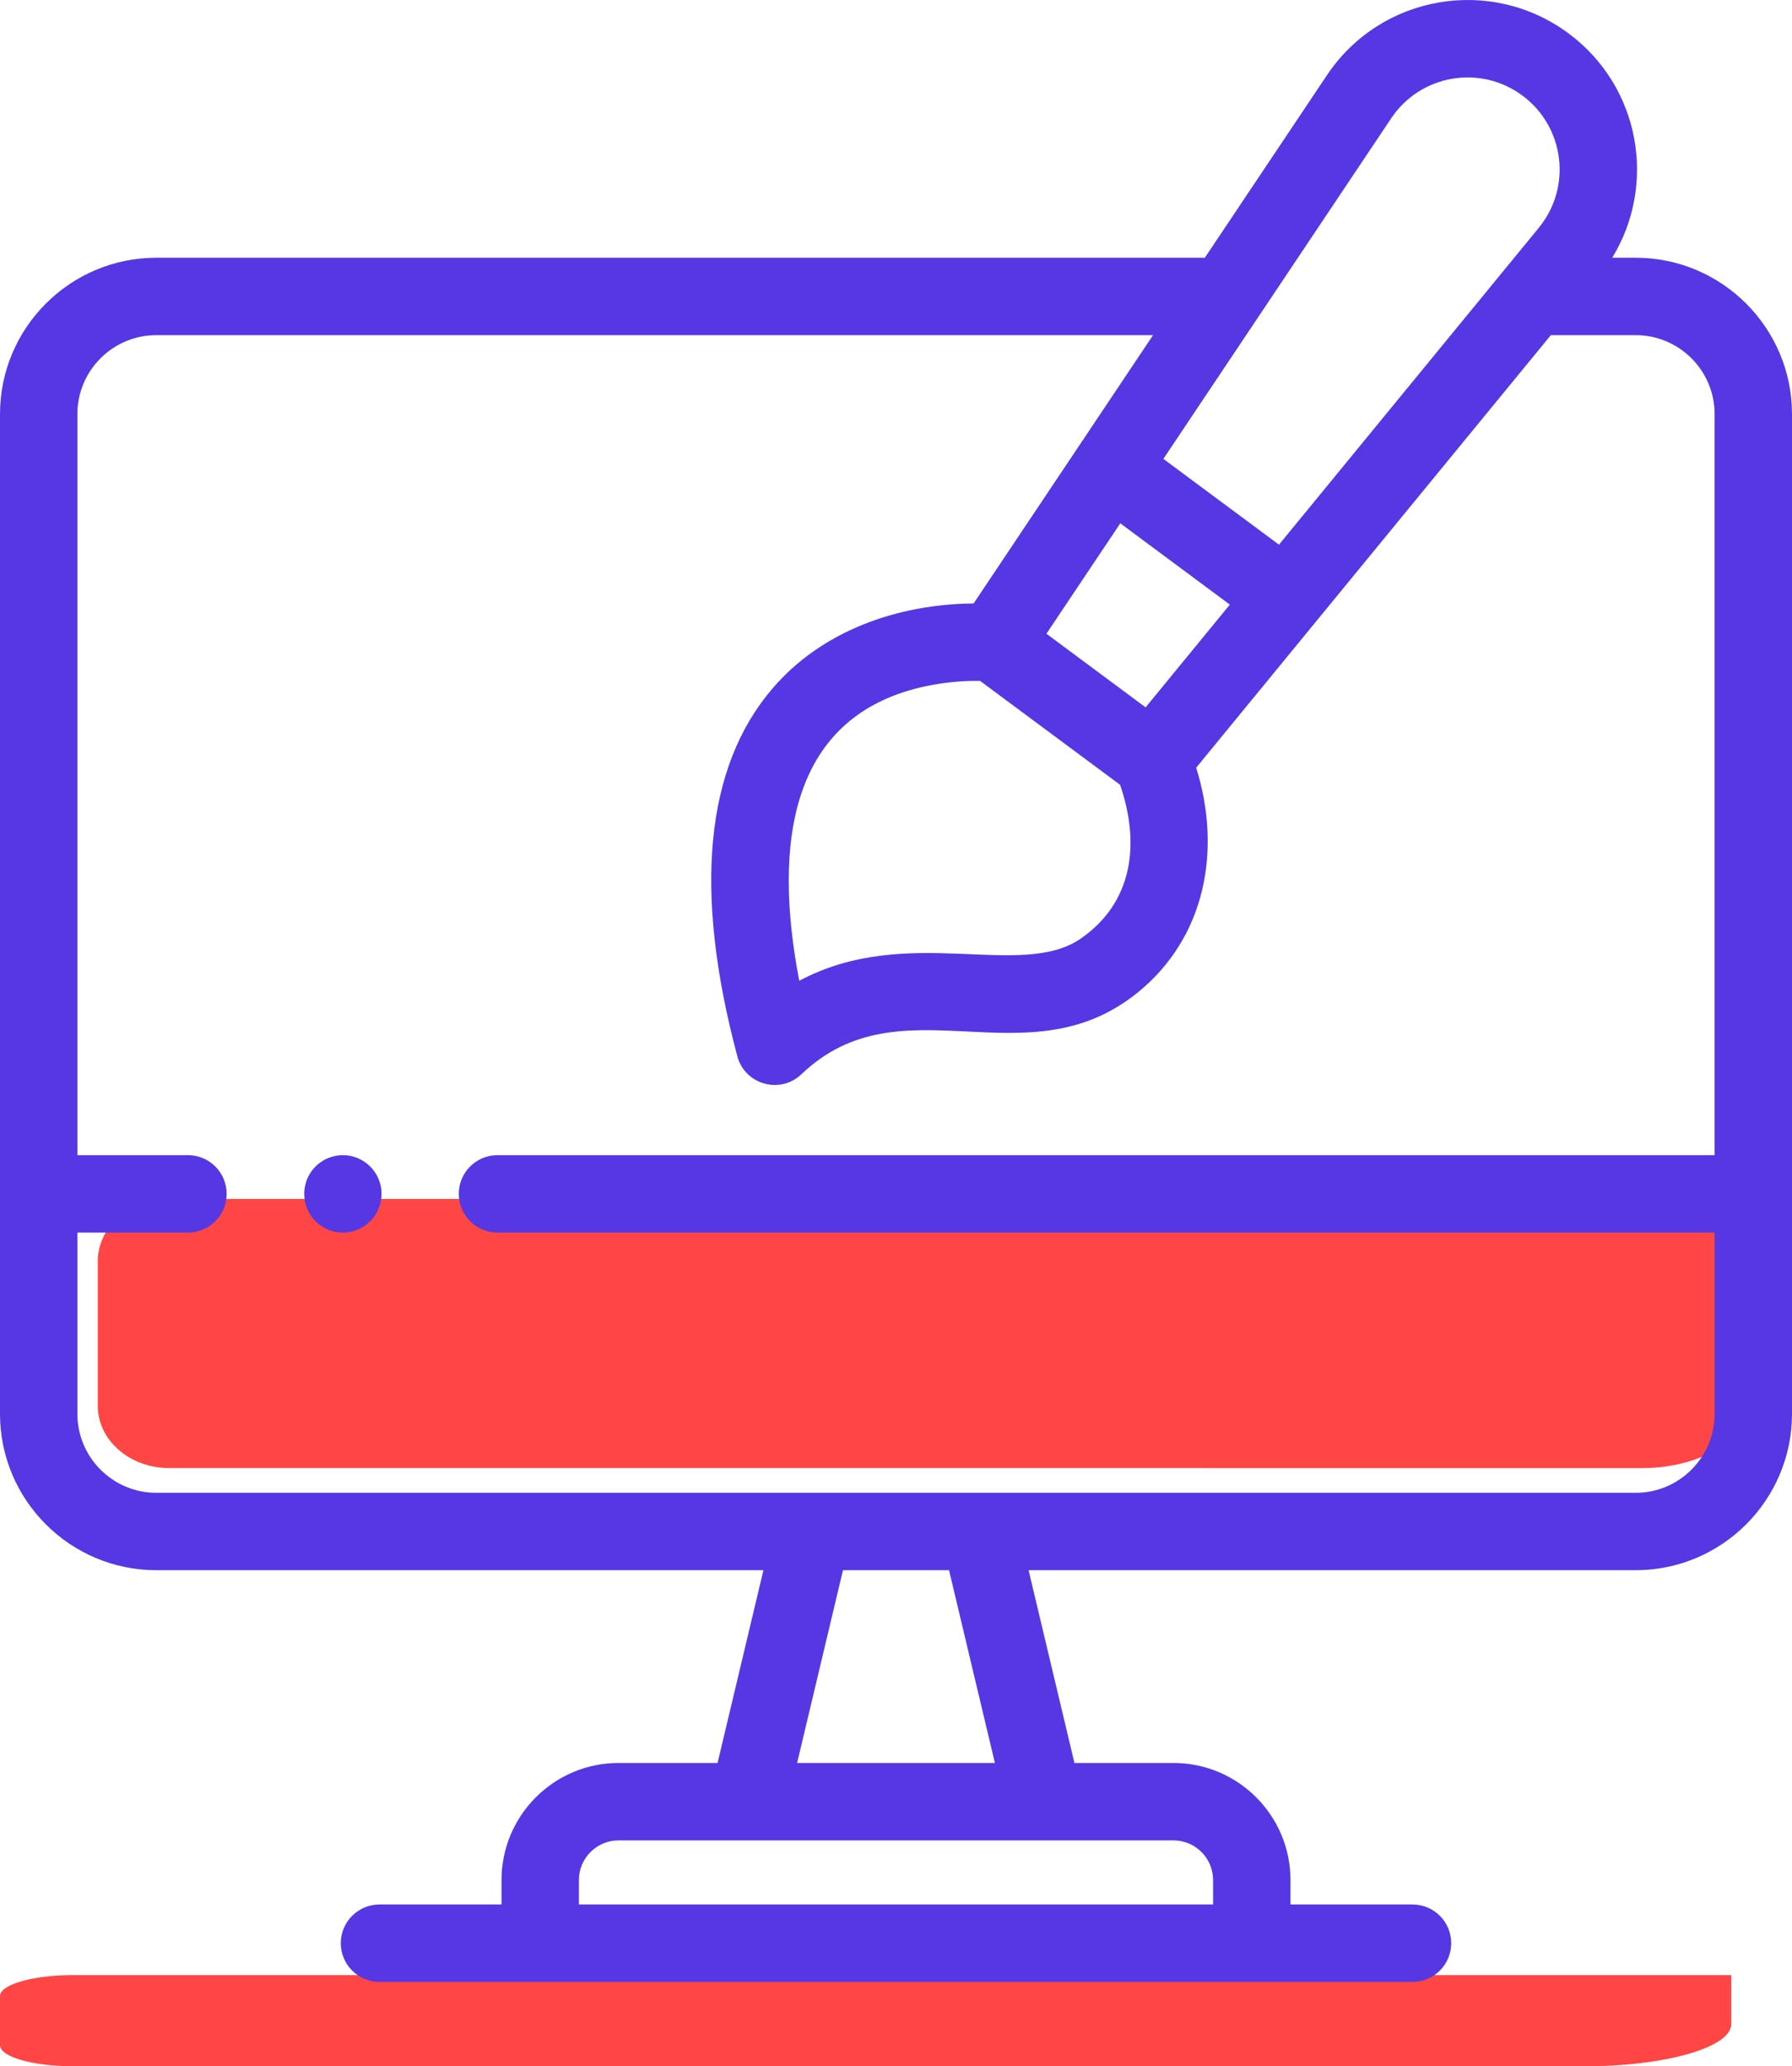
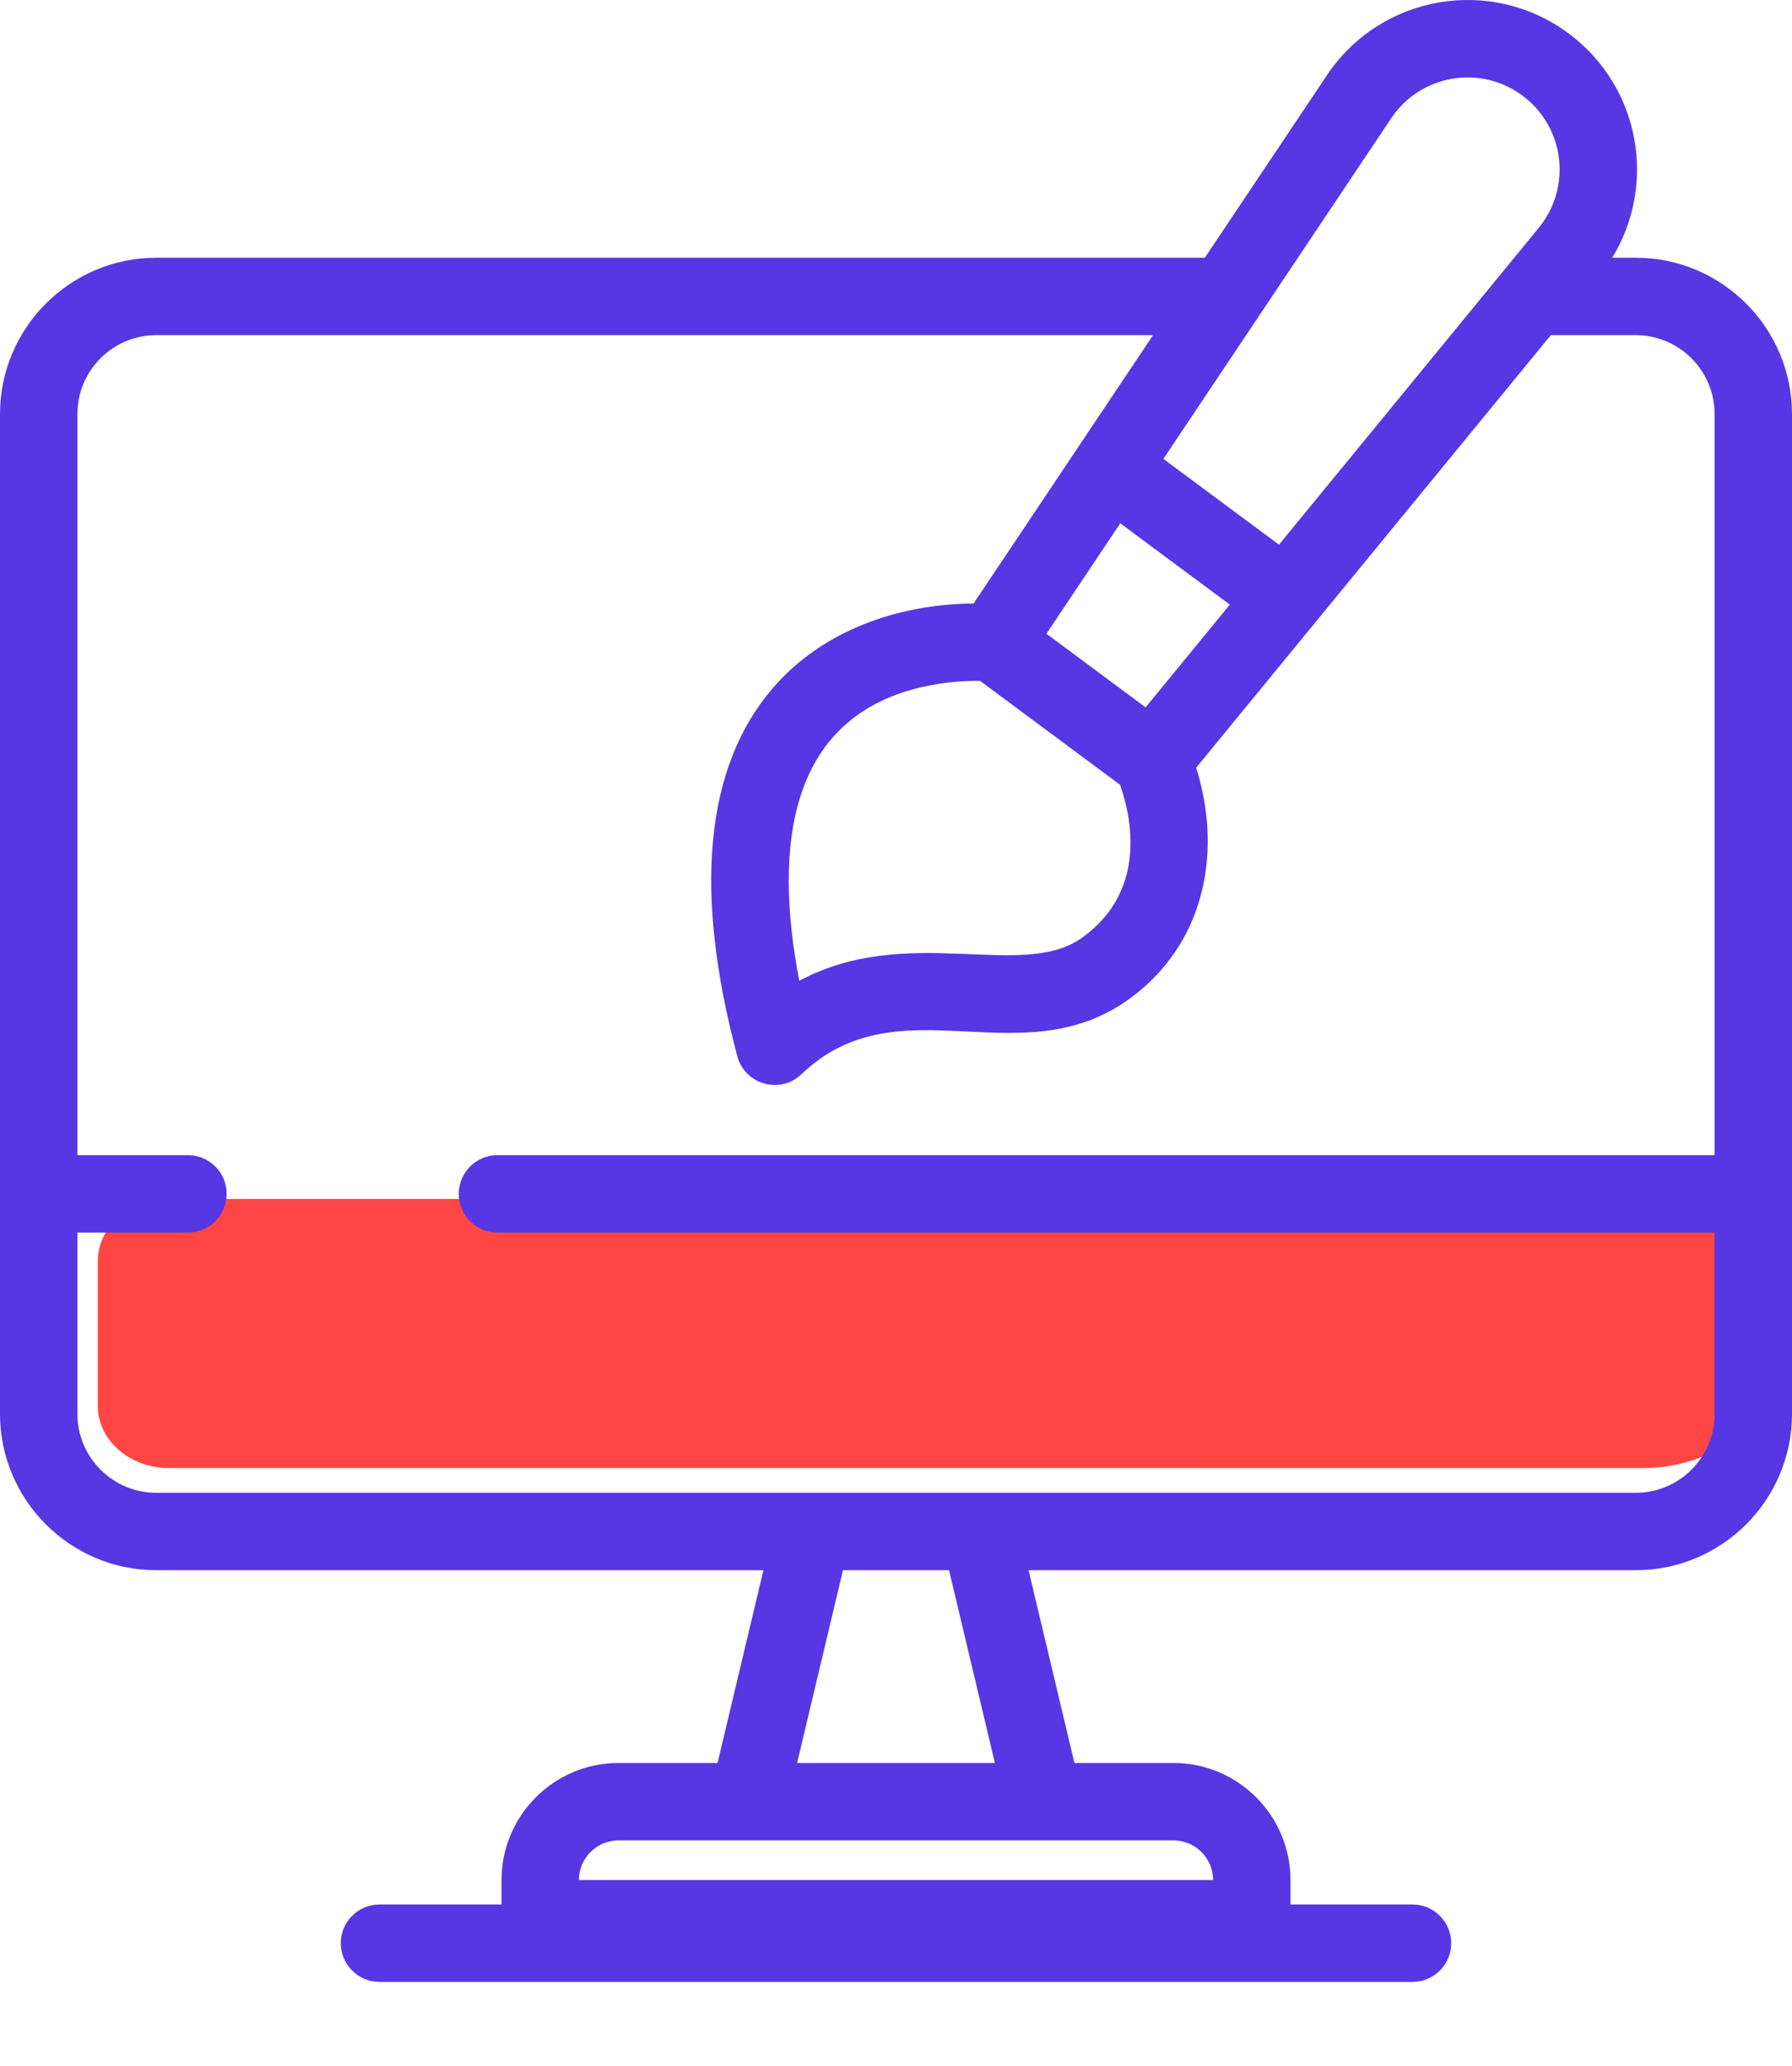
<svg xmlns="http://www.w3.org/2000/svg" width="59" height="68" viewBox="0 0 59 68" fill="none">
-   <path d="M57 66.615C57 67.38 54.843 68 52.183 68L2.408 68C1.078 68 2.70972e-08 67.69 6.05234e-08 67.308L2.01745e-07 65.692C2.35171e-07 65.31 1.078 65 2.408 65L57 65L57 66.615Z" fill="#FF4644" />
  <path d="M58.781 44.226C58.781 46.484 56.679 48.315 54.086 48.315L5.568 48.314C4.271 48.314 3.22 47.399 3.22 46.27L3.22 41.501C3.22 40.372 4.271 39.457 5.568 39.457L58.781 39.457L58.781 44.226Z" fill="#FF4644" />
-   <path d="M53.854 8.482H53.08C54.555 6.08 54.01 2.856 51.643 1.099C49.092 -0.793 45.467 -0.184 43.687 2.477L39.668 8.482H5.146C2.309 8.482 0 10.791 0 13.628V46.529C0 49.367 2.309 51.675 5.146 51.675H25.135L23.625 58.019H20.365C18.241 58.019 16.512 59.747 16.512 61.872V62.676H12.494C11.79 62.676 11.22 63.247 11.22 63.95C11.22 64.653 11.79 65.224 12.494 65.224H46.506C47.21 65.224 47.78 64.653 47.78 63.95C47.78 63.247 47.21 62.676 46.506 62.676H42.488V61.872C42.488 59.747 40.759 58.019 38.635 58.019H35.375L33.865 51.675H53.854C56.691 51.675 59 49.367 59 46.529V39.29V13.628C59 10.79 56.691 8.482 53.854 8.482ZM35.601 30.877C33.61 32.271 29.878 30.376 26.315 32.277C25.445 27.761 25.994 23.513 30.519 22.575C31.104 22.453 31.734 22.398 32.27 22.409C33.801 23.545 35.351 24.695 36.878 25.828C37.547 27.773 37.296 29.691 35.601 30.877ZM36.885 17.222L40.491 19.898L37.718 23.279C36.576 22.432 35.595 21.703 34.453 20.856C34.69 20.502 36.669 17.546 36.885 17.222ZM45.804 3.893C46.769 2.451 48.737 2.116 50.125 3.146C51.513 4.176 51.762 6.156 50.662 7.498C48.709 9.878 44.068 15.536 42.109 17.925L38.303 15.102L45.804 3.893ZM39.94 61.872V62.676H19.06V61.872C19.06 61.152 19.645 60.567 20.365 60.567H38.635C39.354 60.567 39.94 61.152 39.94 61.872ZM32.756 58.019H26.244L27.754 51.675H31.246L32.756 58.019ZM56.452 46.529C56.452 47.962 55.287 49.128 53.854 49.128C51.832 49.128 7.42 49.128 5.146 49.128C3.713 49.128 2.548 47.962 2.548 46.529V40.564H6.188C6.892 40.564 7.462 39.993 7.462 39.29C7.462 38.586 6.892 38.016 6.188 38.016H2.548V13.628C2.548 12.195 3.713 11.03 5.146 11.03H37.963C36.743 12.854 33.182 18.174 32.055 19.86C29.558 19.882 27.066 20.752 25.434 22.657C23.214 25.248 22.824 29.32 24.275 34.76C24.523 35.691 25.683 36.024 26.386 35.353C29.68 32.206 33.782 35.639 37.456 32.665C39.698 30.85 40.229 27.964 39.383 25.265C40.526 23.872 49.914 12.427 51.06 11.03H53.854C55.286 11.03 56.452 12.195 56.452 13.628V38.016H16.379C15.675 38.016 15.105 38.586 15.105 39.29C15.105 39.993 15.675 40.564 16.379 40.564H56.452V46.529Z" fill="#5637E3" />
-   <path d="M11.04 38.041C10.427 38.166 10.016 38.696 10.016 39.29C10.016 40.087 10.744 40.697 11.538 40.539C12.243 40.396 12.673 39.716 12.538 39.041C12.396 38.344 11.72 37.904 11.04 38.041Z" fill="#5637E3" />
+   <path d="M53.854 8.482H53.08C54.555 6.08 54.01 2.856 51.643 1.099C49.092 -0.793 45.467 -0.184 43.687 2.477L39.668 8.482H5.146C2.309 8.482 0 10.791 0 13.628V46.529C0 49.367 2.309 51.675 5.146 51.675H25.135L23.625 58.019H20.365C18.241 58.019 16.512 59.747 16.512 61.872V62.676H12.494C11.79 62.676 11.22 63.247 11.22 63.95C11.22 64.653 11.79 65.224 12.494 65.224H46.506C47.21 65.224 47.78 64.653 47.78 63.95C47.78 63.247 47.21 62.676 46.506 62.676H42.488V61.872C42.488 59.747 40.759 58.019 38.635 58.019H35.375L33.865 51.675H53.854C56.691 51.675 59 49.367 59 46.529V39.29V13.628C59 10.79 56.691 8.482 53.854 8.482ZM35.601 30.877C33.61 32.271 29.878 30.376 26.315 32.277C25.445 27.761 25.994 23.513 30.519 22.575C31.104 22.453 31.734 22.398 32.27 22.409C33.801 23.545 35.351 24.695 36.878 25.828C37.547 27.773 37.296 29.691 35.601 30.877ZM36.885 17.222L40.491 19.898L37.718 23.279C36.576 22.432 35.595 21.703 34.453 20.856C34.69 20.502 36.669 17.546 36.885 17.222ZM45.804 3.893C46.769 2.451 48.737 2.116 50.125 3.146C51.513 4.176 51.762 6.156 50.662 7.498C48.709 9.878 44.068 15.536 42.109 17.925L38.303 15.102L45.804 3.893ZM39.94 61.872H19.06V61.872C19.06 61.152 19.645 60.567 20.365 60.567H38.635C39.354 60.567 39.94 61.152 39.94 61.872ZM32.756 58.019H26.244L27.754 51.675H31.246L32.756 58.019ZM56.452 46.529C56.452 47.962 55.287 49.128 53.854 49.128C51.832 49.128 7.42 49.128 5.146 49.128C3.713 49.128 2.548 47.962 2.548 46.529V40.564H6.188C6.892 40.564 7.462 39.993 7.462 39.29C7.462 38.586 6.892 38.016 6.188 38.016H2.548V13.628C2.548 12.195 3.713 11.03 5.146 11.03H37.963C36.743 12.854 33.182 18.174 32.055 19.86C29.558 19.882 27.066 20.752 25.434 22.657C23.214 25.248 22.824 29.32 24.275 34.76C24.523 35.691 25.683 36.024 26.386 35.353C29.68 32.206 33.782 35.639 37.456 32.665C39.698 30.85 40.229 27.964 39.383 25.265C40.526 23.872 49.914 12.427 51.06 11.03H53.854C55.286 11.03 56.452 12.195 56.452 13.628V38.016H16.379C15.675 38.016 15.105 38.586 15.105 39.29C15.105 39.993 15.675 40.564 16.379 40.564H56.452V46.529Z" fill="#5637E3" />
</svg>